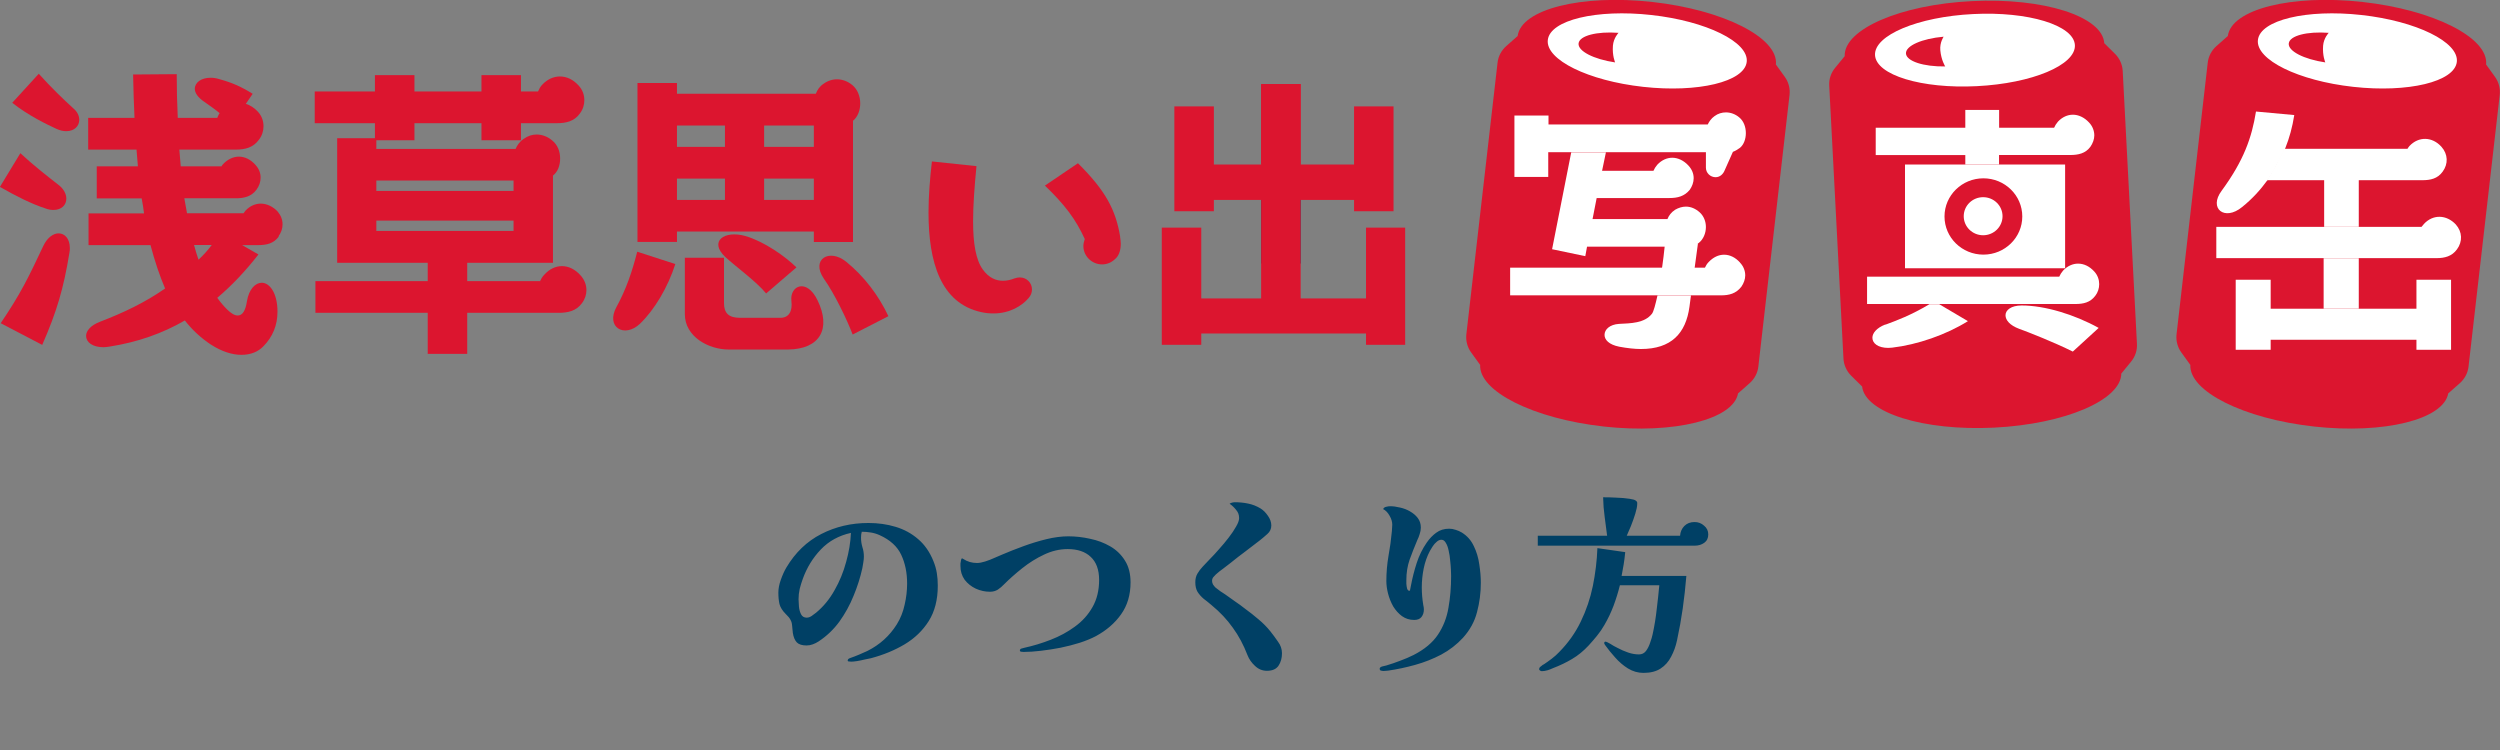
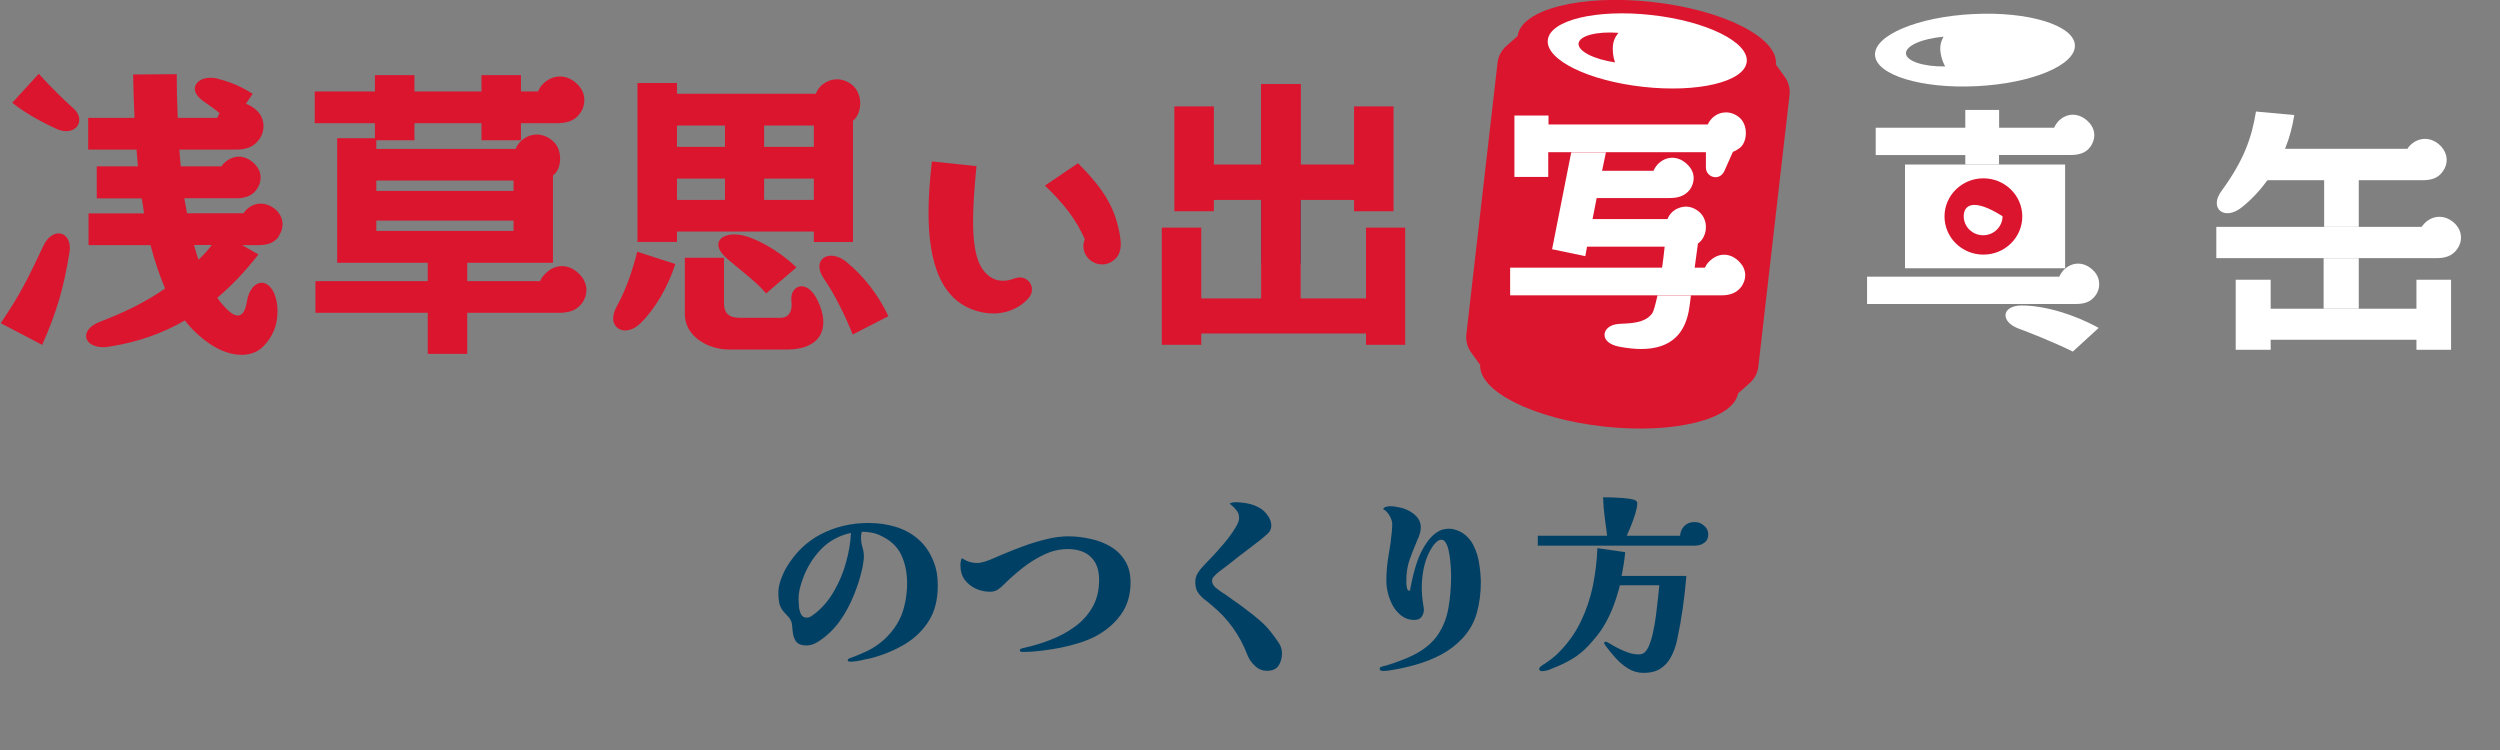
<svg xmlns="http://www.w3.org/2000/svg" width="420" height="126" viewBox="0 0 420 126" fill="none">
  <rect x="0" y="0" width="420" height="126" fill="#808080" stroke="none" />
  <g clip-path="url(#clip0_244_5390)">
    <path d="M218.509 27.726H211.872V44.275H218.509V27.726Z" fill="#004065" />
-     <path d="M8.971 35.273C10.351 35.273 11.144 34.437 11.144 33.372C11.144 32.579 10.689 31.686 9.764 31.009C7.826 29.497 5.594 27.754 3.421 25.738L-0.015 31.398C2.731 32.968 5.301 34.264 7.708 35.042C8.164 35.215 8.619 35.273 8.971 35.273Z" fill="#DC152F" />
    <path d="M9.837 39.205C8.986 39.205 7.943 39.882 7.268 41.336C4.698 46.781 3.553 49.186 0.117 54.299L7.092 57.943C9.544 52.34 10.689 48.466 11.673 42.402C11.732 42.128 11.732 41.898 11.732 41.667C11.732 40.098 10.88 39.205 9.837 39.205Z" fill="#DC152F" />
    <path d="M6.519 12.386L2.056 17.269C4.743 19.401 7.885 20.913 9.485 21.648C10.117 21.936 10.63 22.036 11.144 22.036C12.466 22.036 13.317 21.201 13.317 20.135C13.317 19.516 13.038 18.796 12.29 18.176C10.63 16.664 8.634 14.748 6.519 12.401V12.386Z" fill="#DC152F" />
    <path d="M46.779 39.709C47.234 39.089 47.469 38.413 47.469 37.692C47.469 36.9 47.191 36.18 46.618 35.503C45.81 34.668 44.782 34.207 43.813 34.207C42.903 34.207 41.978 34.596 41.244 35.388L40.906 35.834H31.421C31.245 34.999 31.142 34.149 30.966 33.314H39.599C40.965 33.314 42.228 33.04 43.094 31.859C43.549 31.24 43.784 30.563 43.784 29.843C43.784 29.051 43.505 28.331 42.874 27.654C42.066 26.761 41.097 26.314 40.128 26.314C39.218 26.314 38.234 26.761 37.5 27.553C37.382 27.668 37.265 27.826 37.221 27.942H30.364C30.305 26.991 30.188 26.084 30.129 25.133H39.629C41.171 25.133 42.551 24.802 43.52 23.448C44.034 22.771 44.269 21.993 44.269 21.201C44.269 20.366 43.99 19.458 43.3 18.738C42.727 18.119 42.037 17.672 41.303 17.442L42.448 15.757C40.451 14.518 38.909 13.856 36.839 13.294C36.325 13.121 35.811 13.063 35.356 13.063C33.815 13.063 32.728 13.856 32.728 14.921C32.728 15.598 33.242 16.376 34.328 17.111C35.297 17.788 36.105 18.349 36.898 19.012C36.722 19.242 36.619 19.516 36.502 19.804H29.865C29.747 17.341 29.689 14.864 29.689 12.459L22.362 12.516C22.421 15.094 22.479 17.514 22.597 19.804H14.815V25.133H22.935C22.993 26.084 23.111 27.034 23.169 27.942H16.254V33.328H23.801C23.977 34.164 24.08 35.013 24.197 35.849H14.874V41.178H25.284C26.033 43.986 26.826 46.334 27.736 48.466C24.359 50.828 20.703 52.556 16.871 54.025C15.211 54.645 14.463 55.595 14.463 56.431C14.463 57.496 15.549 58.332 17.384 58.332C17.722 58.332 18.075 58.274 18.471 58.216C23.096 57.482 27.281 56.027 31.054 53.838C32.317 55.465 33.8 56.805 35.4 57.871C37.236 59.052 38.998 59.614 40.554 59.614C42.11 59.614 43.358 59.109 44.269 58.159C45.81 56.589 46.618 54.63 46.618 52.383C46.618 49.128 45.238 47.501 43.99 47.501C42.903 47.501 41.817 48.566 41.479 50.641C41.244 52.21 40.73 53.003 39.937 53.003C39.423 53.003 38.851 52.671 38.161 51.994C37.588 51.433 37.015 50.756 36.502 50.036C38.953 47.962 41.244 45.542 43.417 42.748L40.671 41.178H43.417C44.797 41.178 45.986 40.904 46.853 39.723L46.779 39.709ZM33.345 43.626C33.066 42.834 32.831 41.999 32.596 41.163H35.576C34.886 42.056 34.152 42.906 33.345 43.626Z" fill="#DC152F" />
    <path d="M103.557 51.591C101.722 54.961 104.879 56.863 107.507 54.4C109.959 52.038 112.191 48.293 113.454 44.361L107.052 42.287C106.2 45.657 105.158 48.682 103.557 51.591Z" fill="#DC152F" />
    <path d="M132.952 50.525C133.187 52.326 132.497 53.392 131.117 53.392H124.319C122.425 53.392 121.632 52.599 121.632 50.929V43.295H115.054V52.772C115.054 56.589 119.063 58.721 122.425 58.721H132.38C137.812 58.663 139.648 55.192 137.357 50.468C135.522 46.651 132.674 48.005 132.952 50.525Z" fill="#DC152F" />
    <path d="M136.726 40.659H143.304V20.294L143.362 20.236C144.904 18.94 144.963 15.742 143.186 14.288C141.762 13.107 139.868 12.992 138.385 14.057C137.695 14.504 137.298 15.123 137.063 15.742H113.733V13.942H107.096V40.645H113.733V38.902H136.726V40.645V40.659ZM128.371 21.086H136.726V24.672H128.371V21.086ZM121.793 33.588H113.733V30.001H121.793V33.588ZM121.793 24.672H113.733V21.086H121.793V24.672ZM128.371 33.588V30.001H136.726V33.588H128.371Z" fill="#DC152F" />
    <path d="M142.159 43.972C139.295 41.667 136.212 43.583 138.385 46.781C140.22 49.359 142.335 53.795 143.245 56.2L149.25 53.118C147.591 49.589 145.139 46.392 142.159 43.972Z" fill="#DC152F" />
    <path d="M121.852 43.18C123.629 44.807 127.109 47.328 128.709 49.301L133.804 44.922C131.91 43.065 128.43 40.602 125.229 39.651C121.676 38.643 119.048 40.544 121.852 43.18Z" fill="#DC152F" />
    <path d="M171.318 46.608C171.025 46.608 170.746 46.665 170.408 46.781C169.835 47.011 169.145 47.169 168.514 47.169C167.369 47.169 166.165 46.723 165.137 45.311C163.933 43.684 163.478 40.875 163.478 37.174C163.478 34.48 163.713 31.341 164.05 27.913L156.562 27.121C156.224 30.03 155.99 32.954 155.99 35.705C155.99 44.058 158.045 50.914 164.799 52.426C165.548 52.599 166.223 52.657 166.913 52.657C169.659 52.657 171.715 51.361 172.801 50.079C173.198 49.632 173.374 49.128 173.374 48.624C173.374 47.558 172.522 46.608 171.318 46.608Z" fill="#DC152F" />
    <path d="M188.189 39.766C187.44 35.273 185.781 32.075 181.097 27.423L175.547 31.182C178.865 34.38 180.701 36.785 182.242 40.155C182.125 40.486 182.007 40.947 182.007 41.336C182.007 43.021 183.432 44.419 185.149 44.419C186.001 44.419 186.75 44.087 187.322 43.526C187.895 43.079 188.292 42.172 188.292 40.947C188.292 40.559 188.233 40.155 188.174 39.766H188.189Z" fill="#DC152F" />
    <path d="M236.069 38.24V57.928H229.491V56.027H201.814V57.928H195.178V38.24H201.814V50.136H211.872V33.587H203.929V35.489H197.292V17.874H203.929V27.639H211.872V14.115H218.509V27.639H227.48V17.874H234.116V35.489H227.48V33.587H218.509V50.136H229.491V38.24H236.069Z" fill="#DC152F" />
    <path d="M218.509 14.129H211.872V27.654H218.509V14.129Z" fill="#DC152F" />
    <path d="M98.521 48.739C98.521 49.474 98.286 50.252 97.772 50.929C96.803 52.268 95.364 52.556 93.823 52.556H78.494V59.455H71.857V52.556H52.99V47.227H71.857V44.145H56.646V23.218H62.989V20.697H52.873V15.368H62.989V12.617H69.626V15.368H80.887V12.617H87.524V15.368H90.387C90.563 14.979 90.783 14.533 91.136 14.187C91.987 13.294 93.03 12.847 94.058 12.847C95.203 12.847 96.289 13.351 97.2 14.36C97.89 15.094 98.169 15.987 98.169 16.823C98.169 17.615 97.934 18.392 97.42 19.069C96.451 20.409 95.071 20.697 93.529 20.697H87.524V23.563H80.887V20.697H69.626V23.563H63.224V25.018H86.614C86.892 24.398 87.304 23.779 87.979 23.333C88.669 22.829 89.403 22.598 90.152 22.598C91.062 22.598 91.987 22.929 92.78 23.606C93.691 24.341 94.102 25.464 94.102 26.631C94.102 27.798 93.705 28.878 92.898 29.497V44.145H78.494V47.227H90.739C90.916 46.838 91.136 46.435 91.488 46.104C92.296 45.211 93.323 44.707 94.41 44.707C95.497 44.707 96.583 45.211 97.493 46.219C98.183 46.953 98.521 47.846 98.521 48.739ZM63.224 30.332V32.075H86.276V30.332H63.224ZM63.224 38.801H86.276V37.059H63.224V38.801Z" fill="#DC152F" />
-     <path d="M335.031 71.842C323.138 72.432 313.3 69.335 312.83 64.9H312.801L310.98 63.099C310.217 62.336 309.762 61.313 309.703 60.247L307.31 14.374C307.251 13.294 307.603 12.242 308.294 11.407L309.909 9.434C309.732 4.926 319.276 0.778 331.287 0.187C343.297 -0.418 353.223 2.751 353.516 7.259L355.337 9.059C356.101 9.823 356.556 10.845 356.614 11.911L359.008 57.784C359.066 58.865 358.714 59.916 358.024 60.751L356.409 62.725H356.38C356.38 67.189 346.909 71.251 335.016 71.842H335.031Z" fill="#DC152F" />
    <path d="M348.583 7.576C348.407 4.235 340.757 1.887 331.478 2.362C322.213 2.823 314.827 5.92 315.004 9.261C315.18 12.603 322.829 14.95 332.109 14.475C341.388 14.014 348.759 10.918 348.583 7.576ZM320.201 8.988C320.128 7.691 322.903 6.481 326.53 6.165C326.53 6.165 325.854 7.144 325.972 8.44C326.118 10.097 326.794 11.162 326.794 11.162C323.167 11.22 320.275 10.284 320.201 8.988Z" fill="white" />
    <path d="M330.156 27.639H335.838V26.041H347.79C349.126 26.041 350.36 25.796 351.197 24.643C351.593 24.067 351.843 23.39 351.843 22.757C351.843 21.979 351.549 21.201 350.962 20.582C350.169 19.718 349.185 19.271 348.245 19.271C347.35 19.271 346.469 19.66 345.735 20.438C345.441 20.784 345.235 21.115 345.089 21.46H335.853V18.465H330.171V21.46H315.121V26.055H330.171V27.654L330.156 27.639Z" fill="white" />
    <path d="M320.04 27.639V45.067H346.939V27.639H335.838H330.156H320.04Z" fill="white" />
    <path d="M336.925 52.96C336.925 53.781 337.659 54.659 339.201 55.235C340.581 55.725 345.118 57.511 348.231 59.066L352.577 55.091C348.48 52.816 343.488 51.318 339.641 51.318C337.865 51.318 336.925 52.095 336.925 52.96Z" fill="white" />
    <path d="M333.21 42.777C336.819 42.777 339.744 39.907 339.744 36.367C339.744 32.828 336.819 29.958 333.21 29.958C329.602 29.958 326.677 32.828 326.677 36.367C326.677 39.907 329.602 42.777 333.21 42.777Z" fill="#DC152F" />
-     <path d="M333.166 39.522C334.966 39.522 336.426 38.09 336.426 36.324C336.426 34.558 334.966 33.127 333.166 33.127C331.366 33.127 329.906 34.558 329.906 36.324C329.906 38.09 331.366 39.522 333.166 39.522Z" fill="white" />
-     <path d="M316.736 54.515C315.253 55.091 314.563 55.97 314.563 56.748C314.563 57.669 315.503 58.447 317.235 58.447C317.426 58.447 317.632 58.404 317.882 58.404C322.125 57.914 326.97 56.229 330.611 53.953L325.781 51.102H324.151C320.994 52.988 318.572 53.867 316.751 54.544L316.736 54.515Z" fill="white" />
+     <path d="M333.166 39.522C334.966 39.522 336.426 38.09 336.426 36.324C331.366 33.127 329.906 34.558 329.906 36.324C329.906 38.09 331.366 39.522 333.166 39.522Z" fill="white" />
    <path d="M351.828 45.6C351.035 44.736 350.095 44.289 349.112 44.289C348.231 44.289 347.335 44.678 346.601 45.456C346.307 45.801 346.102 46.133 345.955 46.478H313.667V51.073H348.656C349.993 51.073 351.167 50.828 352.019 49.676C352.459 49.1 352.665 48.423 352.665 47.731C352.665 47.011 352.415 46.233 351.828 45.6Z" fill="white" />
-     <path d="M388.74 71.654C376.906 70.344 367.715 65.72 367.979 61.27H367.95L366.452 59.196C365.821 58.317 365.542 57.237 365.659 56.171L370.901 10.528C371.018 9.463 371.547 8.469 372.354 7.749L374.278 6.049C374.85 1.57 384.952 -0.994 396.904 0.331C408.856 1.656 418.121 6.352 417.665 10.845L419.163 12.919C419.794 13.798 420.073 14.878 419.956 15.944L414.714 61.587C414.597 62.653 414.068 63.646 413.261 64.367L411.337 66.066H411.308C410.559 70.459 400.545 72.965 388.711 71.654H388.74Z" fill="#DC152F" />
-     <path d="M412.747 10.399C413.128 7.072 405.963 3.543 396.728 2.521C387.507 1.498 379.711 3.37 379.329 6.712C378.947 10.039 386.112 13.568 395.348 14.59C404.568 15.613 412.365 13.74 412.747 10.399ZM384.512 7.288C384.659 5.992 387.595 5.243 391.222 5.516C391.222 5.516 390.385 6.381 390.282 7.677C390.15 9.333 390.649 10.485 390.649 10.485C387.052 9.952 384.365 8.584 384.512 7.288Z" fill="white" />
    <path d="M396.273 43.381H390.37V51.865H396.273V43.381Z" fill="white" />
    <path d="M381.472 51.865V46.997H375.599V58.764H381.472V57.079H405.963V58.764H411.778V46.997H405.963V51.865H396.287H390.37H381.472Z" fill="white" />
    <path d="M412.585 37.721C411.014 36.036 408.738 35.978 407.226 37.62C407.079 37.764 406.976 37.966 406.815 38.11H372.34V43.367H409.34C410.706 43.367 411.925 43.065 412.776 41.884C413.731 40.587 413.686 38.96 412.571 37.707L412.585 37.721Z" fill="white" />
    <path d="M396.273 30.203H390.458V38.11H396.273V30.203Z" fill="white" />
    <path d="M385.436 19.329L379.005 18.738C378.3 23.102 376.979 26.933 373.235 32.046C371.003 35.028 373.734 37.203 376.671 34.783C378.344 33.443 379.754 31.902 380.973 30.217C382.03 28.834 383.777 25.219 383.939 24.874C384.629 23.16 385.128 21.302 385.436 19.343V19.329Z" fill="white" />
    <path d="M410.163 24.658C408.592 22.915 406.316 22.915 404.803 24.514C404.657 24.658 404.554 24.859 404.451 25.003H383.748C383.748 25.003 383.763 24.946 383.778 24.931C383.616 25.277 381.869 28.878 380.812 30.275H406.932C408.298 30.275 409.517 30.03 410.368 28.834C411.323 27.538 411.279 25.911 410.163 24.658Z" fill="white" />
    <path d="M269.428 71.654C257.594 70.344 248.403 65.72 248.667 61.27H248.638L247.14 59.196C246.509 58.317 246.23 57.237 246.347 56.171L251.589 10.528C251.706 9.463 252.235 8.469 253.042 7.749L254.966 6.049C255.538 1.57 265.64 -0.994 277.592 0.331C289.544 1.656 298.809 6.352 298.353 10.845L299.851 12.919C300.482 13.798 300.761 14.878 300.644 15.944L295.402 61.587C295.285 62.653 294.756 63.646 293.949 64.367L292.025 66.066H291.996C291.247 70.459 281.233 72.965 269.399 71.654H269.428Z" fill="#DC152F" />
    <path d="M293.449 10.399C293.831 7.072 286.666 3.543 277.43 2.521C268.21 1.498 260.413 3.37 260.031 6.712C259.65 10.039 266.815 13.568 276.05 14.59C285.271 15.613 293.068 13.74 293.449 10.399ZM265.2 7.288C265.347 5.992 268.283 5.243 271.91 5.516C271.91 5.516 271.073 6.381 270.97 7.677C270.838 9.333 271.337 10.485 271.337 10.485C267.74 9.952 265.053 8.584 265.2 7.288Z" fill="white" />
    <path d="M286.593 25.551V28.172C286.593 29.05 287.327 29.771 288.222 29.771C288.956 29.771 289.5 29.238 289.749 28.604L291.129 25.507C291.526 25.363 291.922 25.119 292.319 24.831C292.965 24.298 293.303 23.333 293.303 22.368C293.303 21.345 292.95 20.337 292.172 19.703C291.526 19.17 290.748 18.882 289.955 18.882C289.309 18.882 288.619 19.069 288.031 19.516C287.488 19.905 287.15 20.394 286.901 20.913H260.149V19.415H254.423V29.727H260.105V25.565H286.607L286.593 25.551Z" fill="white" />
    <path d="M285.212 40.947L285.403 40.803C286.137 40.227 286.592 39.205 286.592 38.139C286.592 37.217 286.24 36.295 285.55 35.676C284.86 35.056 284.067 34.711 283.23 34.711C282.643 34.711 281.997 34.898 281.409 35.244C280.763 35.676 280.367 36.209 280.132 36.799H267.549L268.239 33.27H280.484C281.82 33.27 282.995 32.982 283.891 31.873C284.287 31.297 284.537 30.62 284.537 29.943C284.537 29.166 284.243 28.445 283.656 27.812C282.863 26.948 281.879 26.501 280.94 26.501C280.044 26.501 279.163 26.89 278.429 27.668C278.135 28.013 277.93 28.345 277.783 28.69H269.149L269.795 25.594H263.966L260.751 41.869L266.33 43.036L266.624 41.437H279.662C279.559 42.459 279.413 43.713 279.222 45.023H284.698L285.242 41.005L285.212 40.947Z" fill="white" />
    <path d="M277.519 52.715C276.285 54.313 273.921 54.313 271.983 54.414C270.456 54.515 269.561 55.336 269.561 56.258C269.561 57.079 270.295 57.9 272.027 58.245C273.363 58.49 274.597 58.634 275.683 58.634C280.763 58.634 283.23 56.013 283.832 51.519L284.082 49.632H278.458C278.106 51.188 277.812 52.34 277.519 52.729V52.715Z" fill="white" />
    <path d="M292.319 44.101C291.526 43.223 290.586 42.791 289.647 42.791C288.707 42.791 287.826 43.223 287.077 44.001C286.783 44.289 286.578 44.634 286.431 44.966H253.703V49.618H289.147C290.483 49.618 291.658 49.33 292.554 48.163C292.95 47.587 293.2 46.91 293.2 46.276C293.2 45.498 292.906 44.721 292.304 44.101H292.319Z" fill="white" />
  </g>
  <path d="M142.956 89.526C140.93 89.974 139.244 90.902 137.9 92.31C136.556 93.718 135.543 95.371 134.86 97.27C134.668 97.803 134.498 98.358 134.348 98.934C134.22 99.51 134.156 100.086 134.156 100.662C134.156 100.961 134.178 101.366 134.22 101.878C134.263 102.369 134.38 102.806 134.572 103.19C134.764 103.574 135.084 103.766 135.532 103.766C135.81 103.766 136.087 103.67 136.364 103.478C136.663 103.265 136.908 103.083 137.1 102.934C138.338 101.91 139.372 100.651 140.204 99.158C141.058 97.665 141.708 96.075 142.156 94.39C142.626 92.705 142.892 91.083 142.956 89.526ZM157.548 98.39C157.548 100.737 157.047 102.71 156.044 104.31C155.042 105.91 153.687 107.222 151.98 108.246C150.295 109.249 148.407 110.027 146.316 110.582C146.039 110.646 145.676 110.721 145.228 110.806C144.802 110.913 144.386 110.998 143.98 111.062C143.575 111.126 143.255 111.158 143.02 111.158C142.935 111.158 142.807 111.147 142.636 111.126C142.487 111.126 142.412 111.073 142.412 110.966C142.412 110.838 142.476 110.731 142.604 110.646C142.732 110.582 142.839 110.539 142.924 110.518C143.415 110.347 143.884 110.166 144.332 109.974C144.78 109.782 145.239 109.579 145.708 109.366C147.799 108.321 149.452 106.827 150.668 104.886C151.287 103.883 151.724 102.785 151.98 101.59C152.258 100.395 152.396 99.211 152.396 98.038C152.396 96.225 152.066 94.614 151.404 93.206C150.743 91.798 149.538 90.699 147.788 89.91C147.319 89.697 146.828 89.547 146.316 89.462C145.804 89.377 145.292 89.334 144.78 89.334C144.695 89.611 144.652 89.942 144.652 90.326C144.652 90.859 144.727 91.382 144.876 91.894C145.047 92.406 145.132 92.939 145.132 93.494C145.132 93.814 145.1 94.145 145.036 94.486C144.994 94.806 144.94 95.126 144.876 95.446C144.535 97.003 144.044 98.55 143.404 100.086C142.786 101.622 141.996 103.062 141.036 104.406C140.076 105.729 138.903 106.849 137.516 107.766C137.218 107.958 136.898 108.118 136.556 108.246C136.215 108.374 135.863 108.438 135.5 108.438C134.754 108.438 134.21 108.267 133.868 107.926C133.527 107.563 133.303 107.03 133.196 106.326C133.132 105.793 133.09 105.366 133.068 105.046C133.047 104.726 132.962 104.427 132.812 104.15C132.684 103.873 132.407 103.531 131.98 103.126C131.447 102.593 131.106 102.049 130.956 101.494C130.828 100.939 130.764 100.299 130.764 99.574C130.764 98.891 130.903 98.166 131.18 97.398C131.458 96.609 131.767 95.926 132.108 95.35C133.602 92.833 135.554 90.955 137.964 89.718C140.375 88.481 143.02 87.862 145.9 87.862C147.522 87.862 149.036 88.075 150.444 88.502C151.874 88.929 153.132 89.611 154.22 90.55C155.33 91.489 156.194 92.726 156.812 94.262C157.09 94.945 157.282 95.617 157.388 96.278C157.495 96.939 157.548 97.643 157.548 98.39ZM189.932 97.846C189.932 99.937 189.399 101.729 188.332 103.222C187.287 104.694 185.879 105.91 184.108 106.87C183.34 107.275 182.434 107.649 181.388 107.99C180.364 108.31 179.287 108.587 178.156 108.822C177.047 109.035 175.948 109.206 174.86 109.334C173.794 109.462 172.823 109.526 171.948 109.526C171.884 109.526 171.767 109.515 171.596 109.494C171.426 109.473 171.34 109.409 171.34 109.302C171.34 109.11 171.436 108.993 171.628 108.95C171.842 108.886 172.002 108.843 172.108 108.822C173.58 108.502 175.052 108.054 176.524 107.478C178.018 106.902 179.372 106.166 180.588 105.27C181.826 104.374 182.807 103.286 183.532 102.006C184.279 100.705 184.652 99.179 184.652 97.43C184.652 95.723 184.183 94.433 183.244 93.558C182.327 92.683 181.036 92.246 179.372 92.246C178.028 92.246 176.706 92.555 175.404 93.174C174.124 93.771 172.908 94.529 171.756 95.446C170.626 96.342 169.602 97.249 168.684 98.166C168.364 98.507 168.012 98.806 167.628 99.062C167.244 99.297 166.807 99.414 166.316 99.414C165.506 99.414 164.716 99.243 163.948 98.902C163.18 98.539 162.551 98.038 162.06 97.398C161.591 96.737 161.356 95.969 161.356 95.094C161.356 95.03 161.356 94.891 161.356 94.678C161.378 94.465 161.41 94.273 161.452 94.102C161.495 93.91 161.548 93.814 161.612 93.814C161.698 93.814 161.772 93.846 161.836 93.91C162.519 94.358 163.287 94.582 164.14 94.582C164.524 94.582 164.983 94.497 165.516 94.326C166.05 94.155 166.572 93.953 167.084 93.718C167.618 93.483 168.066 93.291 168.428 93.142C169.474 92.694 170.636 92.235 171.916 91.766C173.196 91.297 174.487 90.902 175.788 90.582C177.111 90.262 178.338 90.102 179.468 90.102C180.706 90.102 181.932 90.241 183.148 90.518C184.386 90.774 185.516 91.201 186.54 91.798C187.564 92.395 188.386 93.195 189.004 94.198C189.623 95.179 189.932 96.395 189.932 97.846ZM215.372 109.75C215.372 110.561 215.18 111.254 214.796 111.83C214.412 112.406 213.762 112.694 212.844 112.694C212.076 112.694 211.404 112.417 210.828 111.862C210.252 111.329 209.836 110.731 209.58 110.07C208.919 108.342 208.098 106.806 207.116 105.462C206.156 104.097 204.962 102.827 203.532 101.654C203.084 101.27 202.647 100.918 202.22 100.598C201.815 100.257 201.474 99.873 201.196 99.446C200.94 99.019 200.812 98.475 200.812 97.814C200.812 97.259 200.93 96.779 201.164 96.374C201.399 95.969 201.698 95.574 202.06 95.19C202.338 94.891 202.722 94.486 203.212 93.974C203.724 93.462 204.258 92.886 204.812 92.246C205.388 91.606 205.922 90.966 206.412 90.326C206.924 89.665 207.34 89.046 207.66 88.47C208.002 87.894 208.172 87.414 208.172 87.03C208.172 86.497 208.002 86.038 207.66 85.654C207.34 85.249 206.978 84.907 206.572 84.63C206.679 84.545 206.818 84.481 206.988 84.438C207.18 84.395 207.34 84.374 207.468 84.374C208.215 84.374 208.951 84.449 209.676 84.598C210.423 84.747 211.127 85.025 211.788 85.43C212.236 85.707 212.642 86.113 213.004 86.646C213.388 87.179 213.58 87.723 213.58 88.278C213.58 88.854 213.356 89.334 212.908 89.718C212.482 90.102 212.066 90.454 211.66 90.774C210.85 91.414 210.028 92.043 209.196 92.662C208.386 93.259 207.575 93.889 206.764 94.55C206.359 94.87 205.943 95.19 205.516 95.51C205.09 95.809 204.674 96.139 204.268 96.502C204.119 96.651 203.97 96.811 203.82 96.982C203.692 97.153 203.628 97.355 203.628 97.59C203.628 97.803 203.682 98.006 203.788 98.198C203.916 98.39 204.055 98.561 204.204 98.71C204.46 98.923 204.727 99.126 205.004 99.318C205.282 99.489 205.559 99.67 205.836 99.862C206.391 100.246 206.946 100.641 207.5 101.046C208.076 101.43 208.631 101.835 209.164 102.262C209.932 102.817 210.69 103.414 211.436 104.054C212.183 104.673 212.855 105.355 213.452 106.102C213.858 106.614 214.274 107.179 214.7 107.798C215.148 108.395 215.372 109.046 215.372 109.75ZM248.78 97.91C248.78 99.595 248.567 101.238 248.14 102.838C247.735 104.417 246.946 105.857 245.772 107.158C244.727 108.289 243.511 109.227 242.124 109.974C240.738 110.699 239.276 111.275 237.74 111.702C236.204 112.129 234.7 112.449 233.228 112.662C233.1 112.683 232.972 112.694 232.844 112.694C232.716 112.715 232.588 112.726 232.46 112.726C232.332 112.726 232.183 112.705 232.012 112.662C231.863 112.641 231.788 112.534 231.788 112.342C231.788 112.171 231.938 112.043 232.236 111.958C232.556 111.873 232.78 111.819 232.908 111.798C233.698 111.563 234.476 111.297 235.244 110.998C236.012 110.721 236.759 110.401 237.484 110.038C239.319 109.099 240.684 107.958 241.58 106.614C242.476 105.27 243.063 103.766 243.34 102.102C243.639 100.438 243.788 98.657 243.788 96.758C243.788 96.545 243.778 96.203 243.756 95.734C243.735 95.243 243.692 94.721 243.628 94.166C243.586 93.59 243.5 93.035 243.372 92.502C243.266 91.969 243.106 91.531 242.892 91.19C242.7 90.849 242.455 90.678 242.156 90.678C241.879 90.678 241.612 90.795 241.356 91.03C241.1 91.243 240.876 91.499 240.684 91.798C240.514 92.075 240.364 92.321 240.236 92.534C239.746 93.451 239.394 94.443 239.18 95.51C238.967 96.577 238.86 97.633 238.86 98.678C238.86 99.659 238.946 100.662 239.116 101.686C239.138 101.793 239.159 101.899 239.18 102.006C239.202 102.113 239.212 102.23 239.212 102.358C239.212 102.891 239.074 103.329 238.796 103.67C238.54 103.99 238.135 104.15 237.58 104.15C236.812 104.15 236.13 103.937 235.532 103.51C234.956 103.083 234.466 102.539 234.06 101.878C233.676 101.195 233.388 100.481 233.196 99.734C233.004 98.987 232.908 98.283 232.908 97.622C232.908 96.214 233.026 94.817 233.26 93.43C233.516 92.043 233.708 90.646 233.836 89.238C233.858 89.067 233.868 88.886 233.868 88.694C233.89 88.502 233.9 88.321 233.9 88.15C233.9 87.659 233.751 87.158 233.452 86.646C233.154 86.113 232.791 85.739 232.364 85.526C232.471 85.313 232.642 85.185 232.876 85.142C233.132 85.078 233.356 85.046 233.548 85.046C234.06 85.046 234.615 85.121 235.212 85.27C235.81 85.398 236.364 85.611 236.876 85.91C237.41 86.209 237.847 86.582 238.188 87.03C238.53 87.478 238.7 88.011 238.7 88.63C238.7 88.993 238.636 89.355 238.508 89.718C238.402 90.081 238.263 90.433 238.092 90.774C237.623 91.883 237.196 92.971 236.812 94.038C236.45 95.083 236.268 96.225 236.268 97.462C236.268 97.569 236.268 97.771 236.268 98.07C236.29 98.369 236.332 98.646 236.396 98.902C236.482 99.137 236.61 99.254 236.78 99.254C236.866 99.254 236.919 99.126 236.94 98.87C236.983 98.614 237.015 98.454 237.036 98.39C237.271 97.131 237.591 95.873 237.996 94.614C238.402 93.355 238.967 92.203 239.692 91.158C240.162 90.475 240.695 89.921 241.292 89.494C241.89 89.046 242.615 88.822 243.468 88.822C243.831 88.822 244.194 88.886 244.556 89.014C244.919 89.121 245.26 89.27 245.58 89.462C246.476 90.017 247.148 90.774 247.596 91.734C248.066 92.694 248.375 93.729 248.524 94.838C248.695 95.926 248.78 96.95 248.78 97.91ZM283.308 96.758C283.159 98.593 282.956 100.417 282.7 102.23C282.444 104.022 282.124 105.803 281.74 107.574C281.527 108.577 281.196 109.494 280.748 110.326C280.322 111.158 279.735 111.819 278.988 112.31C278.242 112.801 277.282 113.046 276.108 113.046C275.191 113.046 274.327 112.801 273.516 112.31C272.727 111.819 272.012 111.211 271.372 110.486C270.732 109.782 270.178 109.099 269.708 108.438C269.666 108.353 269.623 108.289 269.58 108.246C269.559 108.203 269.538 108.161 269.516 108.118C269.516 108.075 269.516 108.033 269.516 107.99C269.516 107.862 269.602 107.798 269.772 107.798C269.815 107.798 269.9 107.83 270.028 107.894C270.156 107.958 270.316 108.043 270.508 108.15C270.892 108.406 271.33 108.651 271.82 108.886C272.332 109.163 272.898 109.409 273.516 109.622C274.135 109.835 274.743 109.942 275.34 109.942C275.831 109.942 276.226 109.75 276.524 109.366C276.823 108.961 277.058 108.491 277.228 107.958C277.42 107.425 277.559 106.955 277.644 106.55C277.943 105.185 278.167 103.819 278.316 102.454C278.487 101.067 278.636 99.691 278.764 98.326H272.14C271.863 99.457 271.511 100.598 271.084 101.75C270.658 102.881 270.146 103.958 269.548 104.982C269.186 105.622 268.77 106.23 268.3 106.806C267.852 107.361 267.383 107.905 266.892 108.438C266.018 109.377 265.09 110.134 264.108 110.71C263.148 111.286 262.082 111.798 260.908 112.246C260.588 112.395 260.29 112.513 260.012 112.598C259.65 112.705 259.319 112.758 259.02 112.758C258.914 112.758 258.807 112.715 258.7 112.63C258.615 112.566 258.572 112.491 258.572 112.406C258.572 112.321 258.615 112.214 258.7 112.086C258.743 112.043 258.796 112.001 258.86 111.958C258.924 111.915 258.978 111.873 259.02 111.83C259.084 111.787 259.138 111.745 259.18 111.702C259.244 111.659 259.308 111.627 259.372 111.606C259.82 111.307 260.268 110.987 260.716 110.646C261.164 110.305 261.57 109.942 261.932 109.558C263.468 108.001 264.684 106.283 265.58 104.406C266.498 102.507 267.17 100.523 267.596 98.454C268.023 96.363 268.279 94.241 268.364 92.086L273.036 92.758C272.972 93.462 272.887 94.145 272.78 94.806C272.674 95.446 272.556 96.097 272.428 96.758H283.308ZM286.988 89.782C286.988 90.401 286.764 90.87 286.316 91.19C285.868 91.51 285.346 91.67 284.748 91.67H258.348V90.006H269.996C269.868 88.939 269.73 87.873 269.58 86.806C269.431 85.739 269.346 84.651 269.324 83.542C270.071 83.542 270.818 83.563 271.564 83.606C272.332 83.627 273.068 83.691 273.772 83.798C273.943 83.819 274.156 83.862 274.412 83.926C274.668 83.99 274.86 84.107 274.988 84.278C275.031 84.321 275.052 84.385 275.052 84.47C275.052 84.534 275.052 84.598 275.052 84.662C275.052 85.046 274.946 85.59 274.732 86.294C274.519 86.977 274.274 87.67 273.996 88.374C273.719 89.057 273.484 89.601 273.292 90.006H282.252C282.295 89.366 282.53 88.822 282.956 88.374C283.404 87.926 283.98 87.702 284.684 87.702C285.303 87.702 285.836 87.905 286.284 88.31C286.754 88.694 286.988 89.185 286.988 89.782Z" fill="#004065" />
  <defs>
    <clipPath id="clip0_244_5390">
      <rect width="420" height="72" fill="white" />
    </clipPath>
  </defs>
</svg>